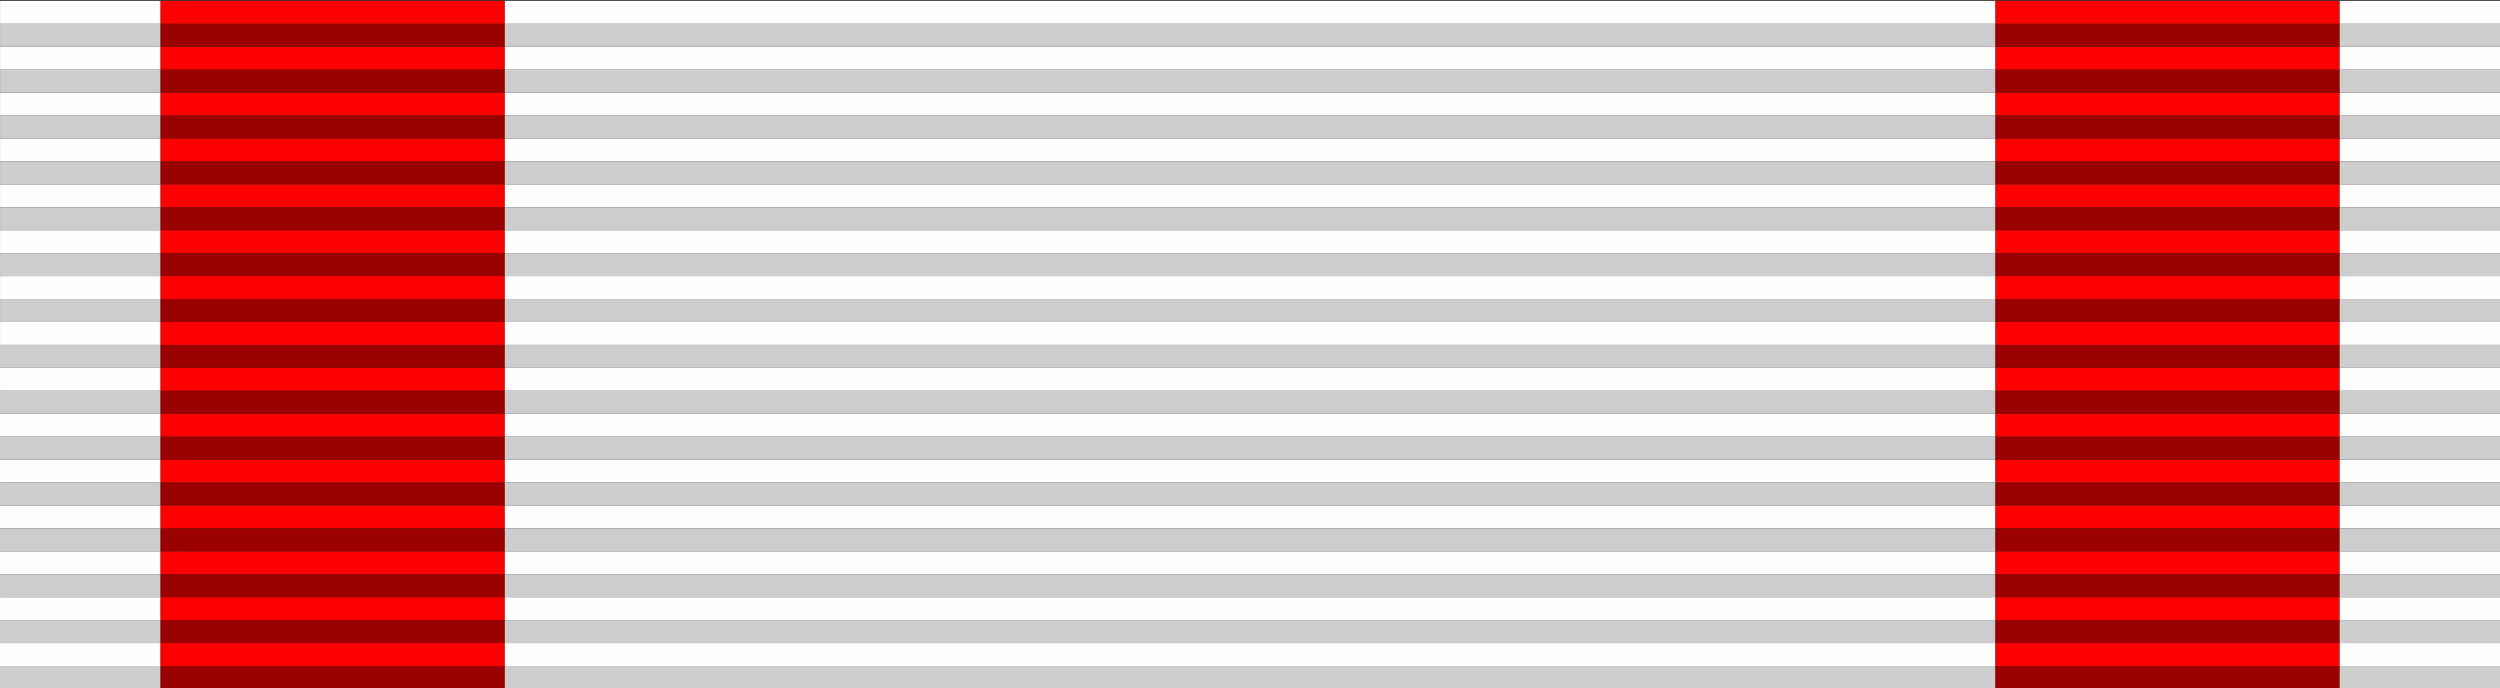
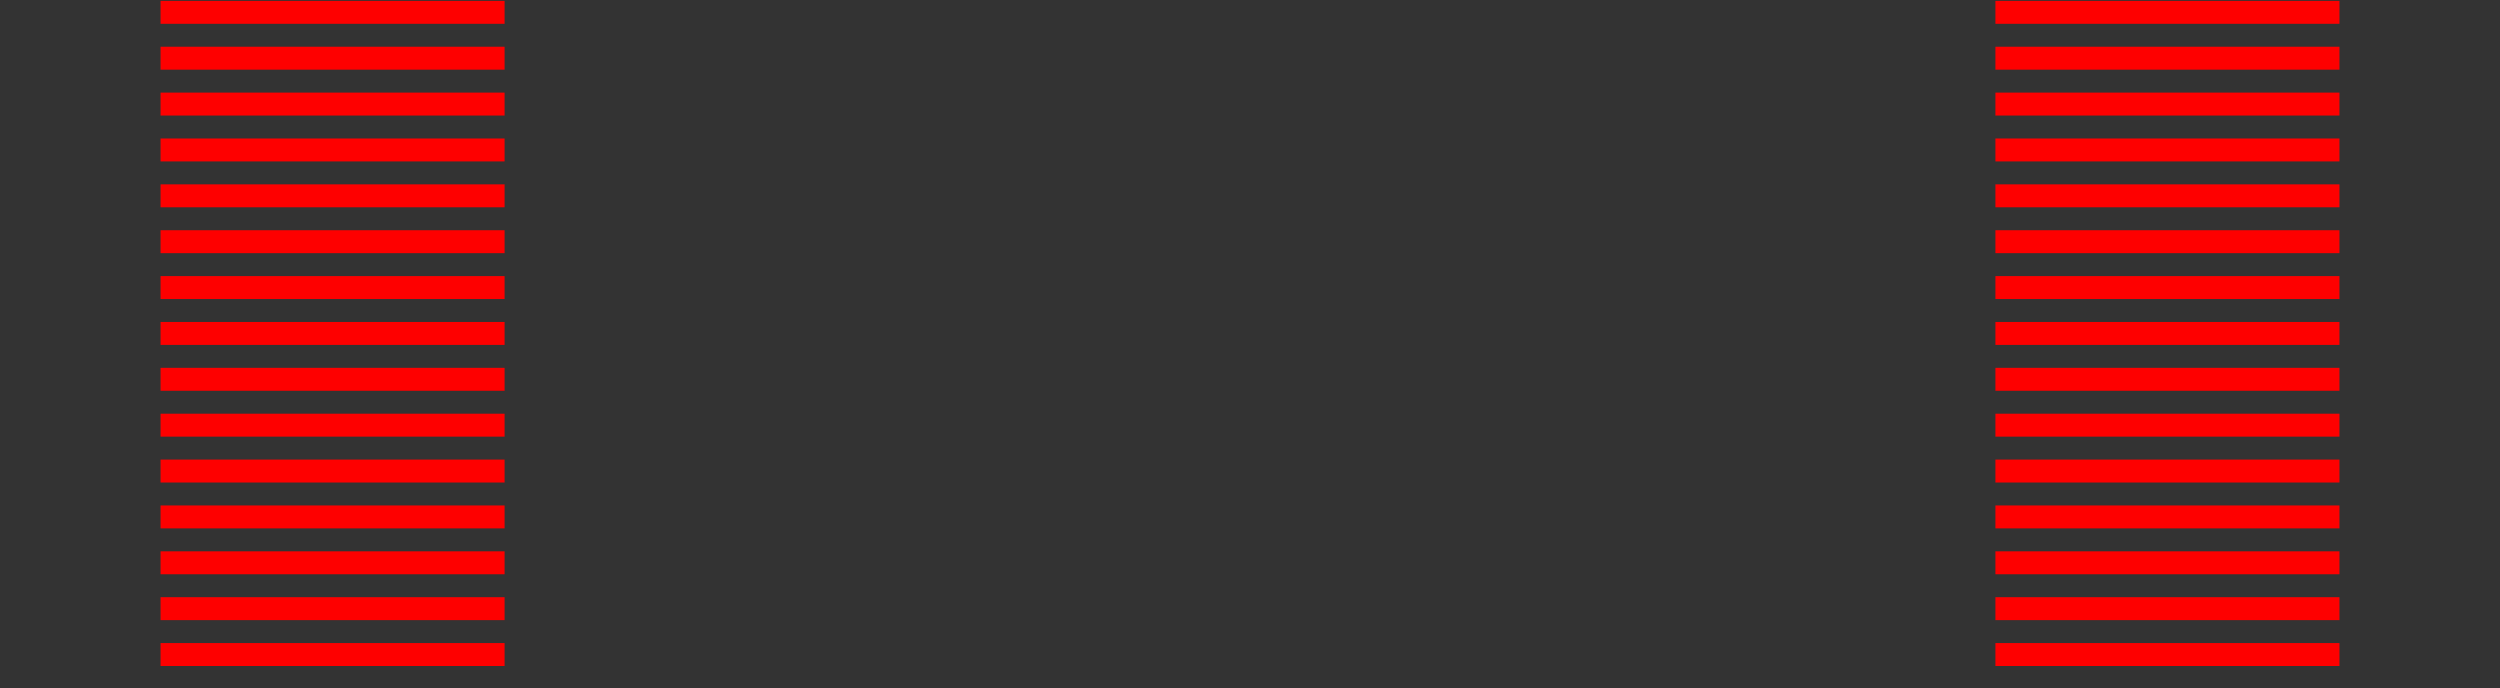
<svg xmlns="http://www.w3.org/2000/svg" xmlns:ns1="http://www.inkscape.org/namespaces/inkscape" xmlns:ns2="http://sodipodi.sourceforge.net/DTD/sodipodi-0.dtd" width="218" height="60" id="svg3336" version="1.1" ns1:version="0.48.1 " ns2:docname="ESP_Gran_Cruz_Merito_Aeronautico_(Distintivo_Blanco)_pasador.svg">
  <rect width="100%" height="100%" fill="#333333" stroke="none" />
  <title id="title3356">Pasador de la Cruz del Mérito Aeronáutico con distintivo blanco</title>
  <defs id="defs3338" />
  <ns2:namedview id="base" pagecolor="#ffffff" bordercolor="#666666" borderopacity="1.0" ns1:pageopacity="0.0" ns1:pageshadow="2" ns1:zoom="5.5137615" ns1:cx="109" ns1:cy="29.925107" ns1:document-units="px" ns1:current-layer="layer1" showgrid="false" ns1:snap-center="false" ns1:window-width="1366" ns1:window-height="684" ns1:window-x="-4" ns1:window-y="-4" ns1:window-maximized="1" />
  <g ns1:label="Layer 1" ns1:groupmode="layer" id="layer1" transform="translate(0,-992.362)">
    <g id="g3622" transform="translate(-9.2474411e-7,0.075)">
-       <path style="fill:#fefefe" d="m 7,1050.362 -7,0 0,-1 0,-1 7,0 7,0 0,1 0,1 -7,0 z m 102,0 -65,0 0,-1 0,-1 65,0 65,0 0,1 0,1 -65,0 z m 102,0 -7,0 0,-1 0,-1 7,0 7,0 0,1 0,1 -7,0 z m -204,-4 -7,0 0,-1 0,-1 7,0 7,0 0,1 0,1 -7,0 z m 102,0 -65,0 0,-1 0,-1 65,0 65,0 0,1 0,1 -65,0 z m 102,0 -7,0 0,-1 0,-1 7,0 7,0 0,1 0,1 -7,0 z m -204,-4 -7,0 0,-1 0,-1 7,0 7,0 0,1 0,1 -7,0 z m 102,0 -65,0 0,-1 0,-1 65,0 65,0 0,1 0,1 -65,0 z m 102,0 -7,0 0,-1 0,-1 7,0 7,0 0,1 0,1 -7,0 z m -204,-4 -7,0 0,-1 0,-1 7,0 7,0 0,1 0,1 -7,0 z m 102,0 -65,0 0,-1 0,-1 65,0 65,0 0,1 0,1 -65,0 z m 102,0 -7,0 0,-1 0,-1 7,0 7,0 0,1 0,1 -7,0 z m -204,-4 -7,0 0,-1 0,-1 7,0 7,0 0,1 0,1 -7,0 z m 102,0 -65,0 0,-1 0,-1 65,0 65,0 0,1 0,1 -65,0 z m 102,0 -7,0 0,-1 0,-1 7,0 7,0 0,1 0,1 -7,0 z m -204,-4 -7,0 0,-1 0,-1 7,0 7,0 0,1 0,1 -7,0 z m 102,0 -65,0 0,-1 0,-1 65,0 65,0 0,1 0,1 -65,0 z m 102,0 -7,0 0,-1 0,-1 7,0 7,0 0,1 0,1 -7,0 z m -204,-4 -7,0 0,-1 0,-1 7,0 7,0 0,1 0,1 -7,0 z m 102,0 -65,0 0,-1 0,-1 65,0 65,0 0,1 0,1 -65,0 z m 102,0 -7,0 0,-1 0,-1 7,0 7,0 0,1 0,1 -7,0 z m -204,-4 -7,0 0,-1 0,-1 7,0 7,0 0,1 0,1 -7,0 z m 102,0 -65,0 0,-1 0,-1 65,0 65,0 0,1 0,1 -65,0 z m 102,0 -7,0 0,-1 0,-1 7,0 7,0 0,1 0,1 -7,0 z m -204,-4 -7,0 0,-1 0,-1 7,0 7,0 0,1 0,1 -7,0 z m 102,0 -65,0 0,-1 0,-1 65,0 65,0 0,1 0,1 -65,0 z m 102,0 -7,0 0,-1 0,-1 7,0 7,0 0,1 0,1 -7,0 z m -204,-4 -7,0 0,-1 0,-1 7,0 7,0 0,1 0,1 -7,0 z m 102,0 -65,0 0,-1 0,-1 65,0 65,0 0,1 0,1 -65,0 z m 102,0 -7,0 0,-1 0,-1 7,0 7,0 0,1 0,1 -7,0 z m -204,-4 -7,0 0,-1 0,-1 7,0 7,0 0,1 0,1 -7,0 z m 102,0 -65,0 0,-1 0,-1 65,0 65,0 0,1 0,1 -65,0 z m 102,0 -7,0 0,-1 0,-1 7,0 7,0 0,1 0,1 -7,0 z m -204,-4 -7,0 0,-1 0,-1 7,0 7,0 0,1 0,1 -7,0 z m 102,0 -65,0 0,-1 0,-1 65,0 65,0 0,1 0,1 -65,0 z m 102,0 -7,0 0,-1 0,-1 7,0 7,0 0,1 0,1 -7,0 z m -204,-4 -7,0 0,-1 0,-1 7,0 7,0 0,1 0,1 -7,0 z m 102,0 -65,0 0,-1 0,-1 65,0 65,0 0,1 0,1 -65,0 z m 102,0 -7,0 0,-1 0,-1 7,0 7,0 0,1 0,1 -7,0 z m -204,-4 -7,0 0,-1 0,-1 7,0 7,0 0,1 0,1 -7,0 z m 102,0 -65,0 0,-1 0,-1 65,0 65,0 0,1 0,1 -65,0 z m 102,0 -7,0 0,-1 0,-1 7,0 7,0 0,1 0,1 -7,0 z m -204,-4 -7,0 0,-1 0,-1 7,0 7,0 0,1 0,1 -7,0 z m 102,0 -65,0 0,-1 0,-1 65,0 65,0 0,1 0,1 -65,0 z m 102,0 -7,0 0,-1 0,-1 7,0 7,0 0,1 0,1 -7,0 z" id="path3630" ns1:connector-curvature="0" />
-       <path style="fill:#cdcdcd" d="m 7,1052.362 -7,0 0,-1 0,-1 7,0 7,0 0,1 0,1 -7,0 z m 102,0 -65,0 0,-1 0,-1 65,0 65,0 0,1 0,1 -65,0 z m 102,0 -7,0 0,-1 0,-1 7,0 7,0 0,1 0,1 -7,0 z m -204,-4 -7,0 0,-1 0,-1 7,0 7,0 0,1 0,1 -7,0 z m 102,0 -65,0 0,-1 0,-1 65,0 65,0 0,1 0,1 -65,0 z m 102,0 -7,0 0,-1 0,-1 7,0 7,0 0,1 0,1 -7,0 z m -204,-4 -7,0 0,-1 0,-1 7,0 7,0 0,1 0,1 -7,0 z m 102,0 -65,0 0,-1 0,-1 65,0 65,0 0,1 0,1 -65,0 z m 102,0 -7,0 0,-1 0,-1 7,0 7,0 0,1 0,1 -7,0 z m -204,-4 -7,0 0,-1 0,-1 7,0 7,0 0,1 0,1 -7,0 z m 102,0 -65,0 0,-1 0,-1 65,0 65,0 0,1 0,1 -65,0 z m 102,0 -7,0 0,-1 0,-1 7,0 7,0 0,1 0,1 -7,0 z m -204,-4 -7,0 0,-1 0,-1 7,0 7,0 0,1 0,1 -7,0 z m 102,0 -65,0 0,-1 0,-1 65,0 65,0 0,1 0,1 -65,0 z m 102,0 -7,0 0,-1 0,-1 7,0 7,0 0,1 0,1 -7,0 z m -204,-4 -7,0 0,-1 0,-1 7,0 7,0 0,1 0,1 -7,0 z m 102,0 -65,0 0,-1 0,-1 65,0 65,0 0,1 0,1 -65,0 z m 102,0 -7,0 0,-1 0,-1 7,0 7,0 0,1 0,1 -7,0 z m -204,-4 -7,0 0,-1 0,-1 7,0 7,0 0,1 0,1 -7,0 z m 102,0 -65,0 0,-1 0,-1 65,0 65,0 0,1 0,1 -65,0 z m 102,0 -7,0 0,-1 0,-1 7,0 7,0 0,1 0,1 -7,0 z m -204,-4 -7,0 0,-1 0,-1 7,0 7,0 0,1 0,1 -7,0 z m 102,0 -65,0 0,-1 0,-1 65,0 65,0 0,1 0,1 -65,0 z m 102,0 -7,0 0,-1 0,-1 7,0 7,0 0,1 0,1 -7,0 z m -204,-4 -7,0 0,-1 0,-1 7,0 7,0 0,1 0,1 -7,0 z m 102,0 -65,0 0,-1 0,-1 65,0 65,0 0,1 0,1 -65,0 z m 102,0 -7,0 0,-1 0,-1 7,0 7,0 0,1 0,1 -7,0 z m -204,-4 -7,0 0,-1 0,-1 7,0 7,0 0,1 0,1 -7,0 z m 102,0 -65,0 0,-1 0,-1 65,0 65,0 0,1 0,1 -65,0 z m 102,0 -7,0 0,-1 0,-1 7,0 7,0 0,1 0,1 -7,0 z m -204,-4 -7,0 0,-1 0,-1 7,0 7,0 0,1 0,1 -7,0 z m 102,0 -65,0 0,-1 0,-1 65,0 65,0 0,1 0,1 -65,0 z m 102,0 -7,0 0,-1 0,-1 7,0 7,0 0,1 0,1 -7,0 z m -204,-4 -7,0 0,-1 0,-1 7,0 7,0 0,1 0,1 -7,0 z m 102,0 -65,0 0,-1 0,-1 65,0 65,0 0,1 0,1 -65,0 z m 102,0 -7,0 0,-1 0,-1 7,0 7,0 0,1 0,1 -7,0 z m -204,-4 -7,0 0,-1 0,-1 7,0 7,0 0,1 0,1 -7,0 z m 102,0 -65,0 0,-1 0,-1 65,0 65,0 0,1 0,1 -65,0 z m 102,0 -7,0 0,-1 0,-1 7,0 7,0 0,1 0,1 -7,0 z m -204,-4 -7,0 0,-1 0,-1 7,0 7,0 0,1 0,1 -7,0 z m 102,0 -65,0 0,-1 0,-1 65,0 65,0 0,1 0,1 -65,0 z m 102,0 -7,0 0,-1 0,-1 7,0 7,0 0,1 0,1 -7,0 z m -204,-4 -7,0 0,-1 0,-1 7,0 7,0 0,1 0,1 -7,0 z m 102,0 -65,0 0,-1 0,-1 65,0 65,0 0,1 0,1 -65,0 z m 102,0 -7,0 0,-1 0,-1 7,0 7,0 0,1 0,1 -7,0 z" id="path3628" ns1:connector-curvature="0" />
      <path style="fill:#fe0000" d="m 29,1050.362 -15,0 0,-1 0,-1 15,0 15,0 0,1 0,1 -15,0 z m 160,0 -15,0 0,-1 0,-1 15,0 15,0 0,1 0,1 -15,0 z m -160,-4 -15,0 0,-1 0,-1 15,0 15,0 0,1 0,1 -15,0 z m 160,0 -15,0 0,-1 0,-1 15,0 15,0 0,1 0,1 -15,0 z m -160,-4 -15,0 0,-1 0,-1 15,0 15,0 0,1 0,1 -15,0 z m 160,0 -15,0 0,-1 0,-1 15,0 15,0 0,1 0,1 -15,0 z m -160,-4 -15,0 0,-1 0,-1 15,0 15,0 0,1 0,1 -15,0 z m 160,0 -15,0 0,-1 0,-1 15,0 15,0 0,1 0,1 -15,0 z m -160,-4 -15,0 0,-1 0,-1 15,0 15,0 0,1 0,1 -15,0 z m 160,0 -15,0 0,-1 0,-1 15,0 15,0 0,1 0,1 -15,0 z m -160,-4 -15,0 0,-1 0,-1 15,0 15,0 0,1 0,1 -15,0 z m 160,0 -15,0 0,-1 0,-1 15,0 15,0 0,1 0,1 -15,0 z m -160,-4 -15,0 0,-1 0,-1 15,0 15,0 0,1 0,1 -15,0 z m 160,0 -15,0 0,-1 0,-1 15,0 15,0 0,1 0,1 -15,0 z m -160,-4 -15,0 0,-1 0,-1 15,0 15,0 0,1 0,1 -15,0 z m 160,0 -15,0 0,-1 0,-1 15,0 15,0 0,1 0,1 -15,0 z m -160,-4 -15,0 0,-1 0,-1 15,0 15,0 0,1 0,1 -15,0 z m 160,0 -15,0 0,-1 0,-1 15,0 15,0 0,1 0,1 -15,0 z m -160,-4 -15,0 0,-1 0,-1 15,0 15,0 0,1 0,1 -15,0 z m 160,0 -15,0 0,-1 0,-1 15,0 15,0 0,1 0,1 -15,0 z m -160,-4 -15,0 0,-1 0,-1 15,0 15,0 0,1 0,1 -15,0 z m 160,0 -15,0 0,-1 0,-1 15,0 15,0 0,1 0,1 -15,0 z m -160,-4 -15,0 0,-1 0,-1 15,0 15,0 0,1 0,1 -15,0 z m 160,0 -15,0 0,-1 0,-1 15,0 15,0 0,1 0,1 -15,0 z m -160,-4 -15,0 0,-1 0,-1 15,0 15,0 0,1 0,1 -15,0 z m 160,0 -15,0 0,-1 0,-1 15,0 15,0 0,1 0,1 -15,0 z m -160,-4 -15,0 0,-1 0,-1 15,0 15,0 0,1 0,1 -15,0 z m 160,0 -15,0 0,-1 0,-1 15,0 15,0 0,1 0,1 -15,0 z m -160,-4 -15,0 0,-1 0,-1 15,0 15,0 0,1 0,1 -15,0 z m 160,0 -15,0 0,-1 0,-1 15,0 15,0 0,1 0,1 -15,0 z" id="path3626" ns1:connector-curvature="0" />
-       <path style="fill:#9b0000" d="m 29,1052.362 -15,0 0,-1 0,-1 15,0 15,0 0,1 0,1 -15,0 z m 160,0 -15,0 0,-1 0,-1 15,0 15,0 0,1 0,1 -15,0 z m -160,-4 -15,0 0,-1 0,-1 15,0 15,0 0,1 0,1 -15,0 z m 160,0 -15,0 0,-1 0,-1 15,0 15,0 0,1 0,1 -15,0 z m -160,-4 -15,0 0,-1 0,-1 15,0 15,0 0,1 0,1 -15,0 z m 160,0 -15,0 0,-1 0,-1 15,0 15,0 0,1 0,1 -15,0 z m -160,-4 -15,0 0,-1 0,-1 15,0 15,0 0,1 0,1 -15,0 z m 160,0 -15,0 0,-1 0,-1 15,0 15,0 0,1 0,1 -15,0 z m -160,-4 -15,0 0,-1 0,-1 15,0 15,0 0,1 0,1 -15,0 z m 160,0 -15,0 0,-1 0,-1 15,0 15,0 0,1 0,1 -15,0 z m -160,-4 -15,0 0,-1 0,-1 15,0 15,0 0,1 0,1 -15,0 z m 160,0 -15,0 0,-1 0,-1 15,0 15,0 0,1 0,1 -15,0 z m -160,-4 -15,0 0,-1 0,-1 15,0 15,0 0,1 0,1 -15,0 z m 160,0 -15,0 0,-1 0,-1 15,0 15,0 0,1 0,1 -15,0 z m -160,-4 -15,0 0,-1 0,-1 15,0 15,0 0,1 0,1 -15,0 z m 160,0 -15,0 0,-1 0,-1 15,0 15,0 0,1 0,1 -15,0 z m -160,-4 -15,0 0,-1 0,-1 15,0 15,0 0,1 0,1 -15,0 z m 160,0 -15,0 0,-1 0,-1 15,0 15,0 0,1 0,1 -15,0 z m -160,-4 -15,0 0,-1 0,-1 15,0 15,0 0,1 0,1 -15,0 z m 160,0 -15,0 0,-1 0,-1 15,0 15,0 0,1 0,1 -15,0 z m -160,-4 -15,0 0,-1 0,-1 15,0 15,0 0,1 0,1 -15,0 z m 160,0 -15,0 0,-1 0,-1 15,0 15,0 0,1 0,1 -15,0 z m -160,-4 -15,0 0,-1 0,-1 15,0 15,0 0,1 0,1 -15,0 z m 160,0 -15,0 0,-1 0,-1 15,0 15,0 0,1 0,1 -15,0 z m -160,-4 -15,0 0,-1 0,-1 15,0 15,0 0,1 0,1 -15,0 z m 160,0 -15,0 0,-1 0,-1 15,0 15,0 0,1 0,1 -15,0 z m -160,-4 -15,0 0,-1 0,-1 15,0 15,0 0,1 0,1 -15,0 z m 160,0 -15,0 0,-1 0,-1 15,0 15,0 0,1 0,1 -15,0 z m -160,-4 -15,0 0,-1 0,-1 15,0 15,0 0,1 0,1 -15,0 z m 160,0 -15,0 0,-1 0,-1 15,0 15,0 0,1 0,1 -15,0 z" id="path3624" ns1:connector-curvature="0" />
    </g>
  </g>
</svg>